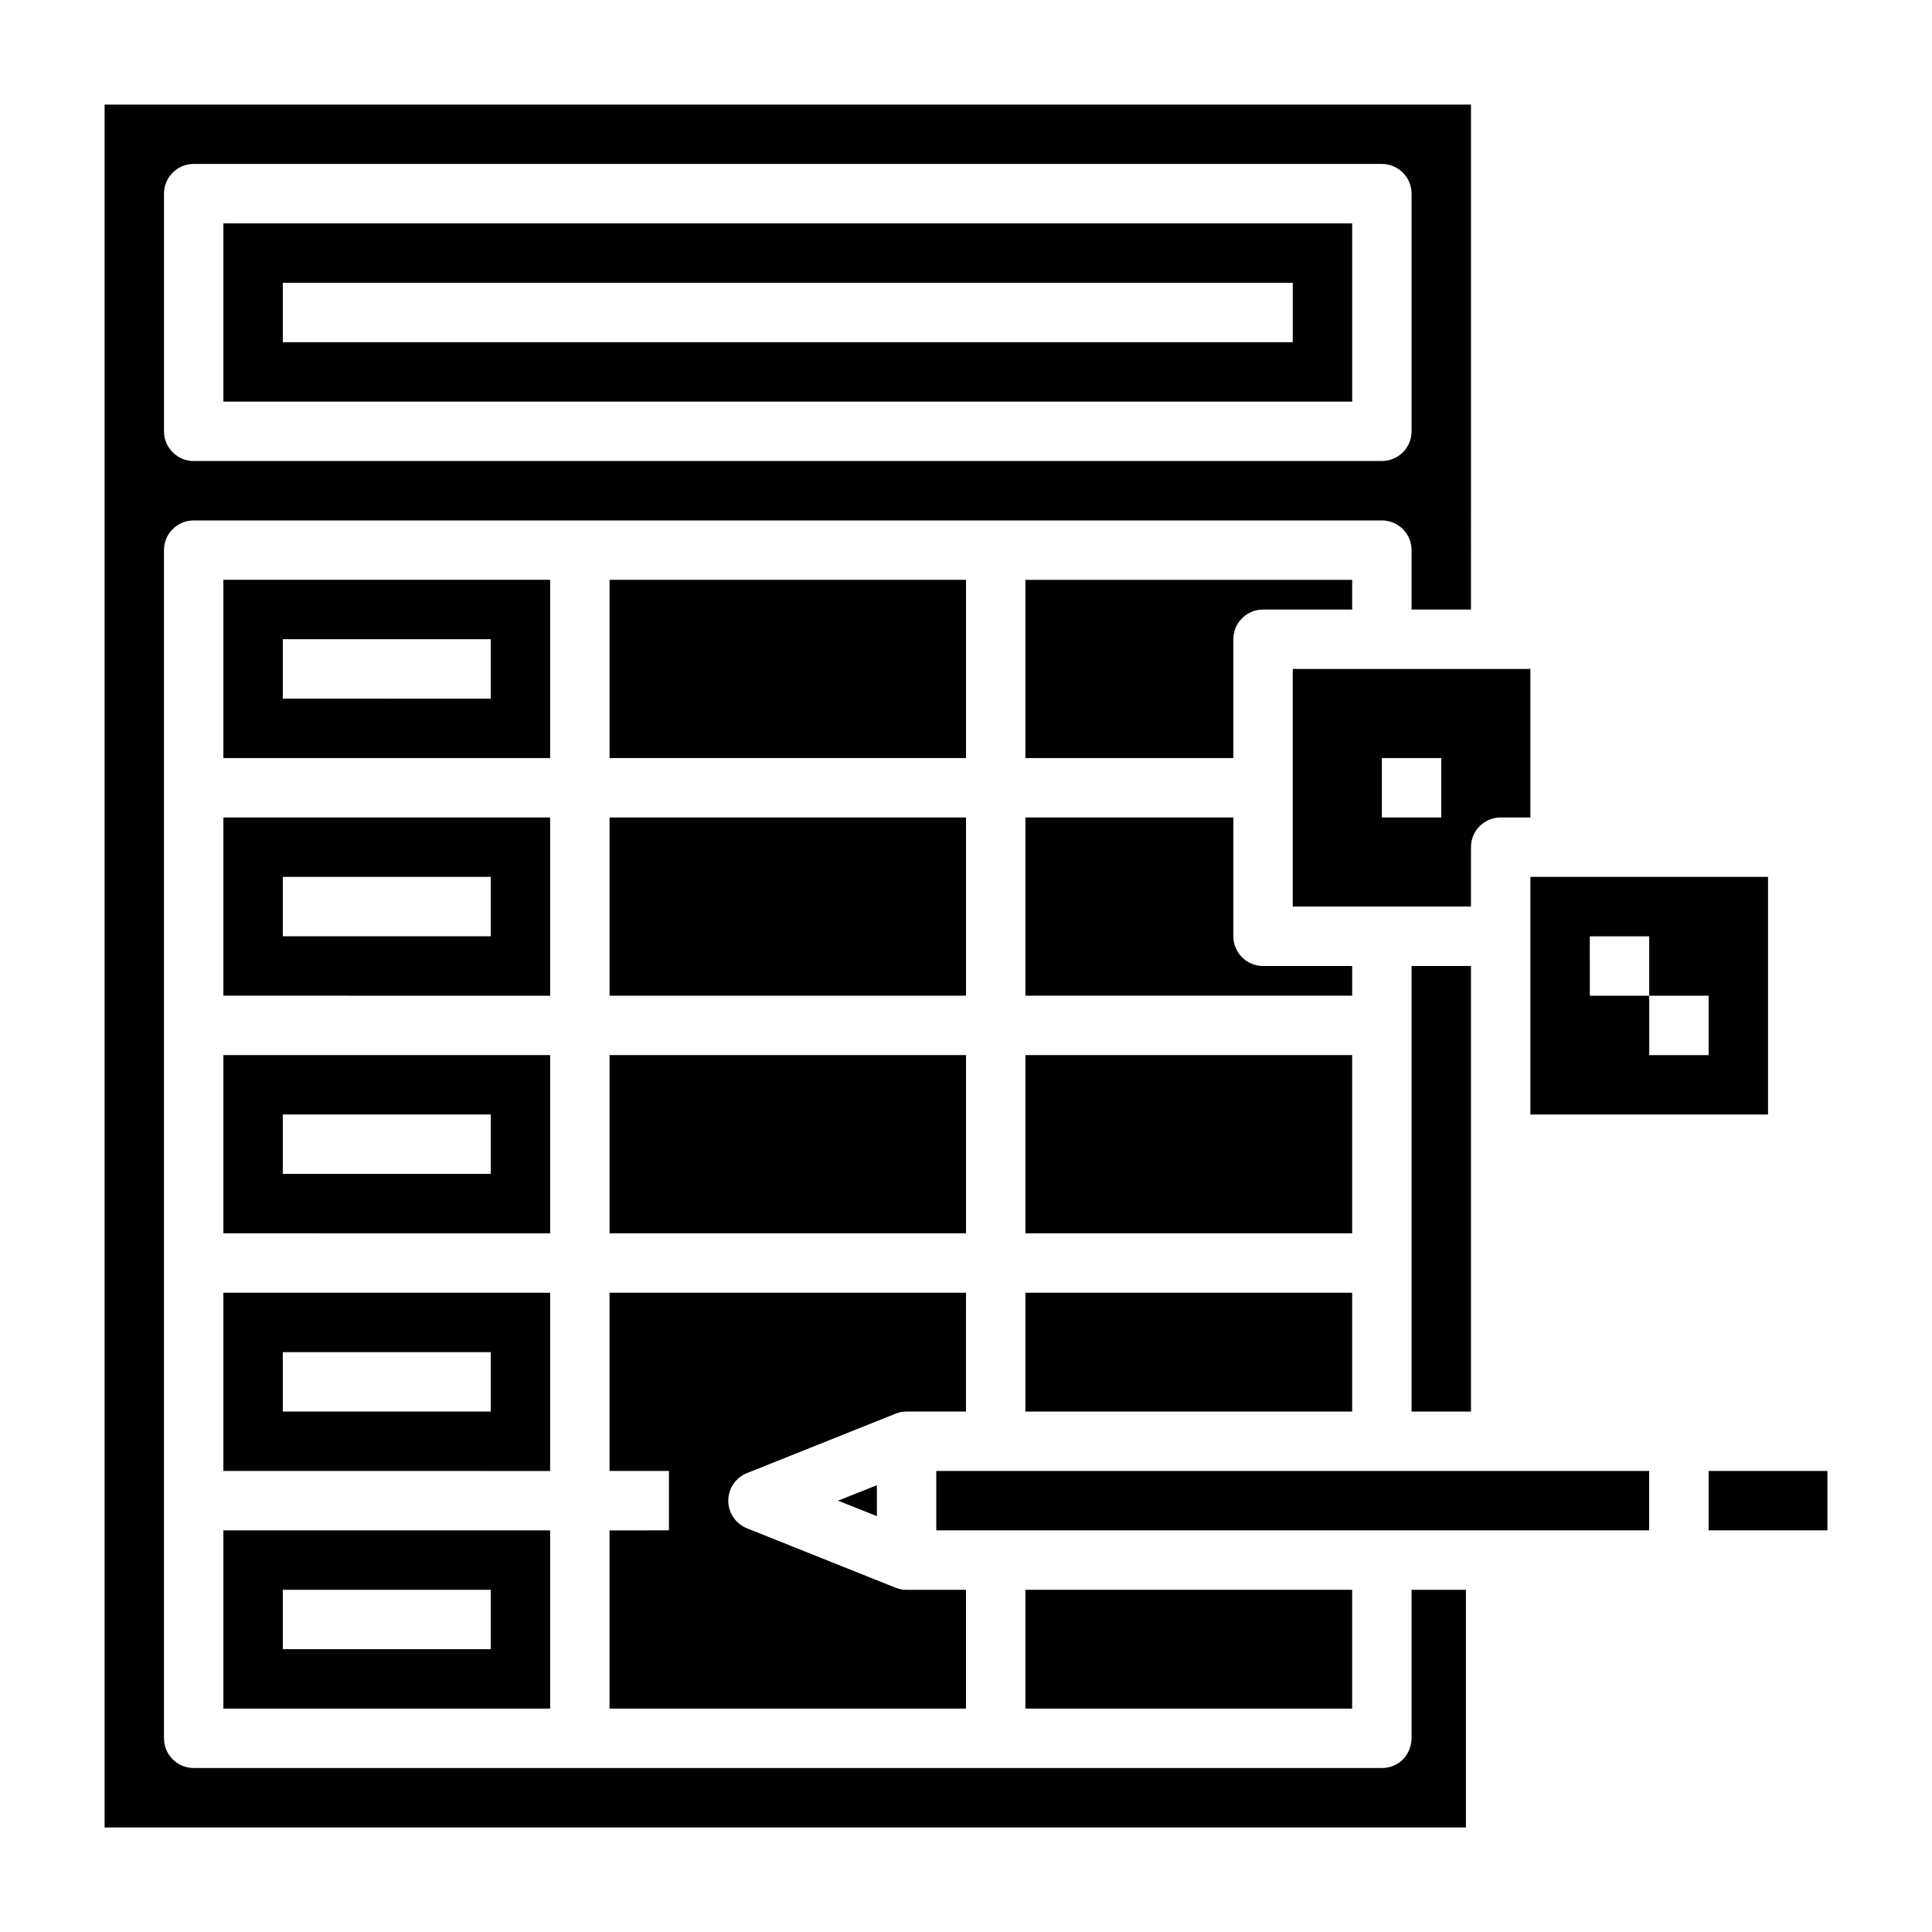
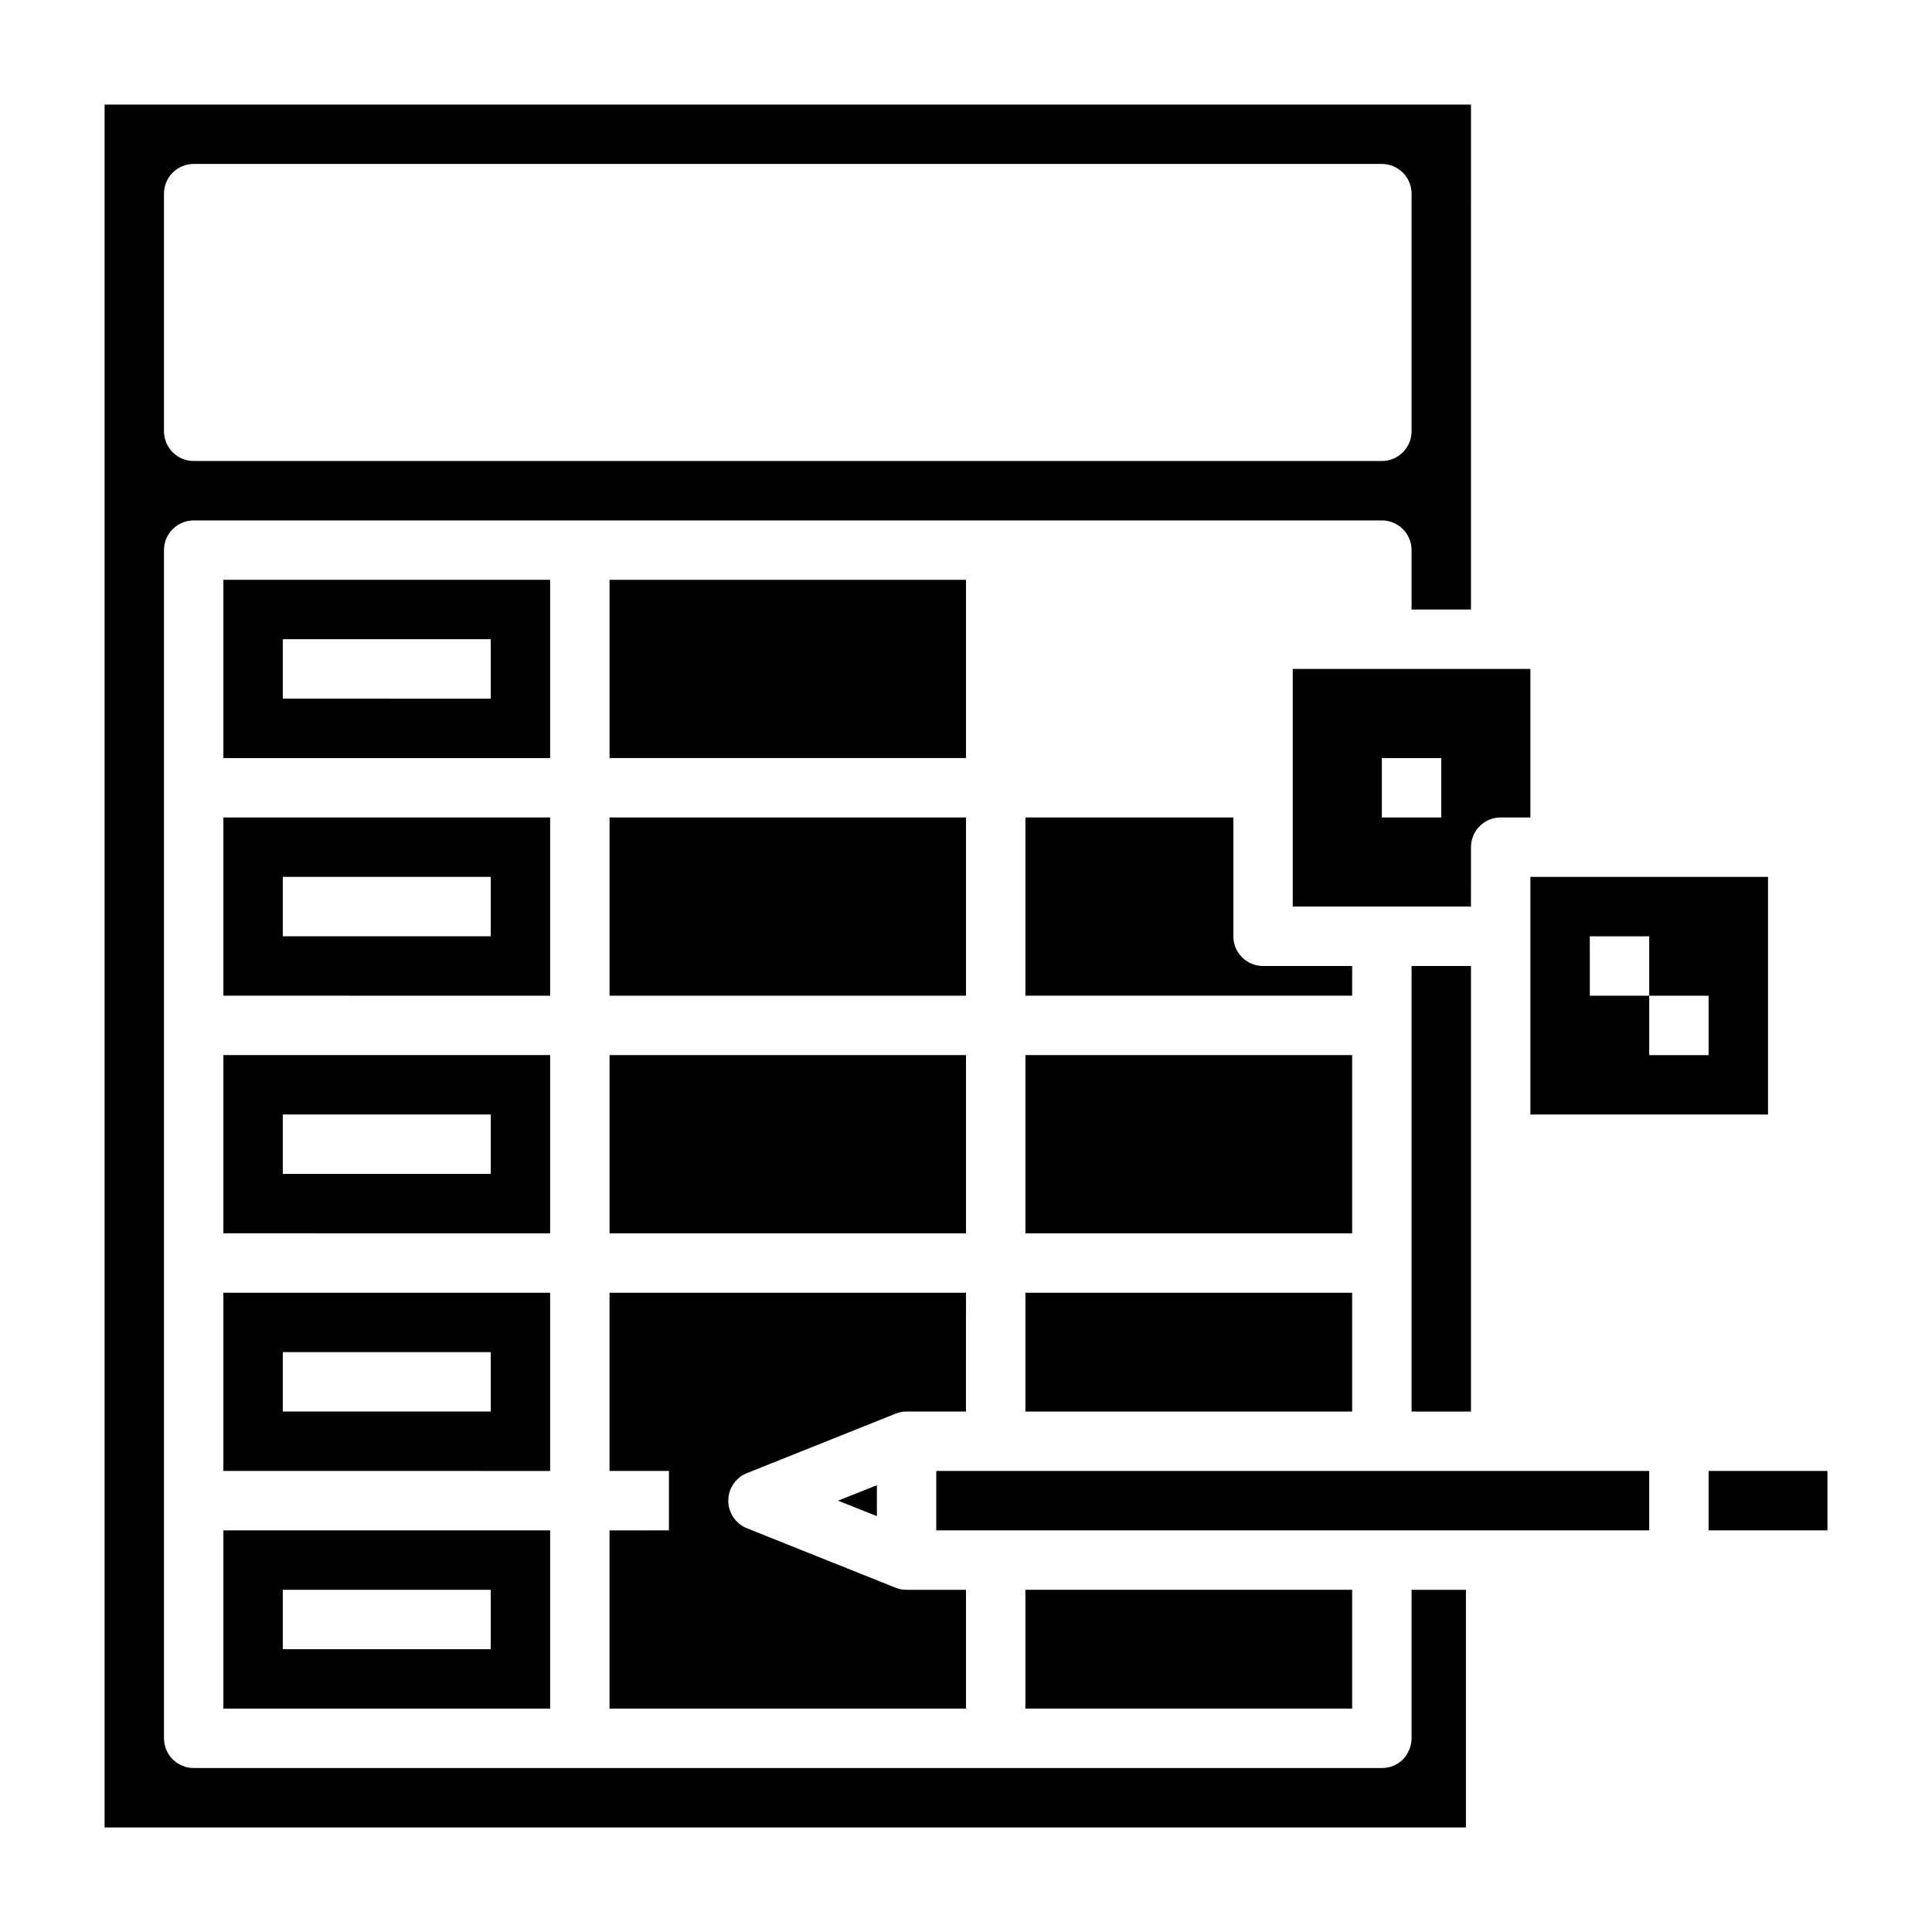
<svg xmlns="http://www.w3.org/2000/svg" fill="#000000" width="800px" height="800px" version="1.1" viewBox="144 144 512 512">
  <g>
    <path d="m518.08 604.67c-0.027 2.082-0.844 4.078-2.281 5.59-1.488 1.473-3.496 2.293-5.59 2.281h-314.88c-4.348 0-7.871-3.523-7.871-7.871v-314.88c0-4.348 3.523-7.871 7.871-7.871h314.88c2.086 0 4.09 0.828 5.566 2.305 1.477 1.477 2.305 3.481 2.305 5.566v15.742h15.742l0.004-133.82h-362.11v456.58h360.77v-62.977h-14.406zm-330.62-409.35c0-4.348 3.523-7.871 7.871-7.871h314.88c2.086 0 4.09 0.832 5.566 2.305 1.477 1.477 2.305 3.481 2.305 5.566v62.977c0 2.09-0.828 4.09-2.305 5.566-1.477 1.477-3.481 2.309-5.566 2.309h-314.88c-4.348 0-7.871-3.527-7.871-7.875z" />
-     <path d="m502.34 203.2h-299.14v47.23h299.14zm-15.742 31.488h-267.65v-15.746h267.65z" />
    <path d="m305.54 423.61h94.465v47.23h-94.465z" />
    <path d="m384.25 518.08h15.742l0.004-31.488h-94.465v47.23h15.742v15.742l-15.742 0.004v47.23l94.465 0.004v-31.488h-15.746c-0.996 0.012-1.988-0.176-2.91-0.551l-39.359-15.742-0.004-0.004c-3.004-1.188-4.977-4.09-4.977-7.32 0-3.231 1.973-6.133 4.977-7.32l39.359-15.742 0.004-0.004c0.922-0.379 1.914-0.566 2.91-0.551z" />
-     <path d="m470.85 313.41c0-4.348 3.523-7.871 7.871-7.871h23.617v-7.871h-86.594v47.23h55.105z" />
    <path d="m376.38 537.6-10.312 4.094 10.312 4.094z" />
    <path d="m415.74 486.59h86.594v31.488h-86.594z" />
    <path d="m502.34 400h-23.617c-4.348 0-7.871-3.527-7.871-7.875v-31.488h-55.105v47.23l86.594 0.004z" />
    <path d="m549.57 439.36h62.977v-62.977h-62.977zm15.742-47.23h15.742v15.742h15.742v15.742h-15.738v-15.742h-15.742z" />
    <path d="m518.08 400h15.742v118.08h-15.742z" />
    <path d="m486.59 384.25h47.23l0.004-15.742c0-4.348 3.523-7.875 7.871-7.875h7.871v-39.359h-62.977zm23.617-39.359h15.742v15.742h-15.742z" />
    <path d="m415.74 423.61h86.594v47.23h-86.594z" />
    <path d="m305.54 360.64h94.465v47.23h-94.465z" />
    <path d="m203.2 596.8h86.59v-47.234h-86.59zm15.742-31.488h55.105v15.742h-55.105z" />
    <path d="m305.54 297.66h94.465v47.23h-94.465z" />
    <path d="m289.79 297.66h-86.59v47.23h86.59zm-15.742 31.488-55.105-0.004v-15.742h55.105z" />
    <path d="m289.79 360.64h-86.59v47.23l86.59 0.004zm-15.742 31.488h-55.105v-15.742h55.105z" />
    <path d="m392.12 533.82h188.93v15.742h-188.93z" />
    <path d="m596.8 533.82h31.488v15.742h-31.488z" />
    <path d="m289.79 423.61h-86.59v47.23l86.59 0.004zm-15.742 31.488h-55.105v-15.742h55.105z" />
    <path d="m415.74 565.31h86.594v31.488h-86.594z" />
    <path d="m289.79 486.59h-86.59v47.23l86.59 0.004zm-15.742 31.488h-55.105v-15.742h55.105z" />
  </g>
</svg>